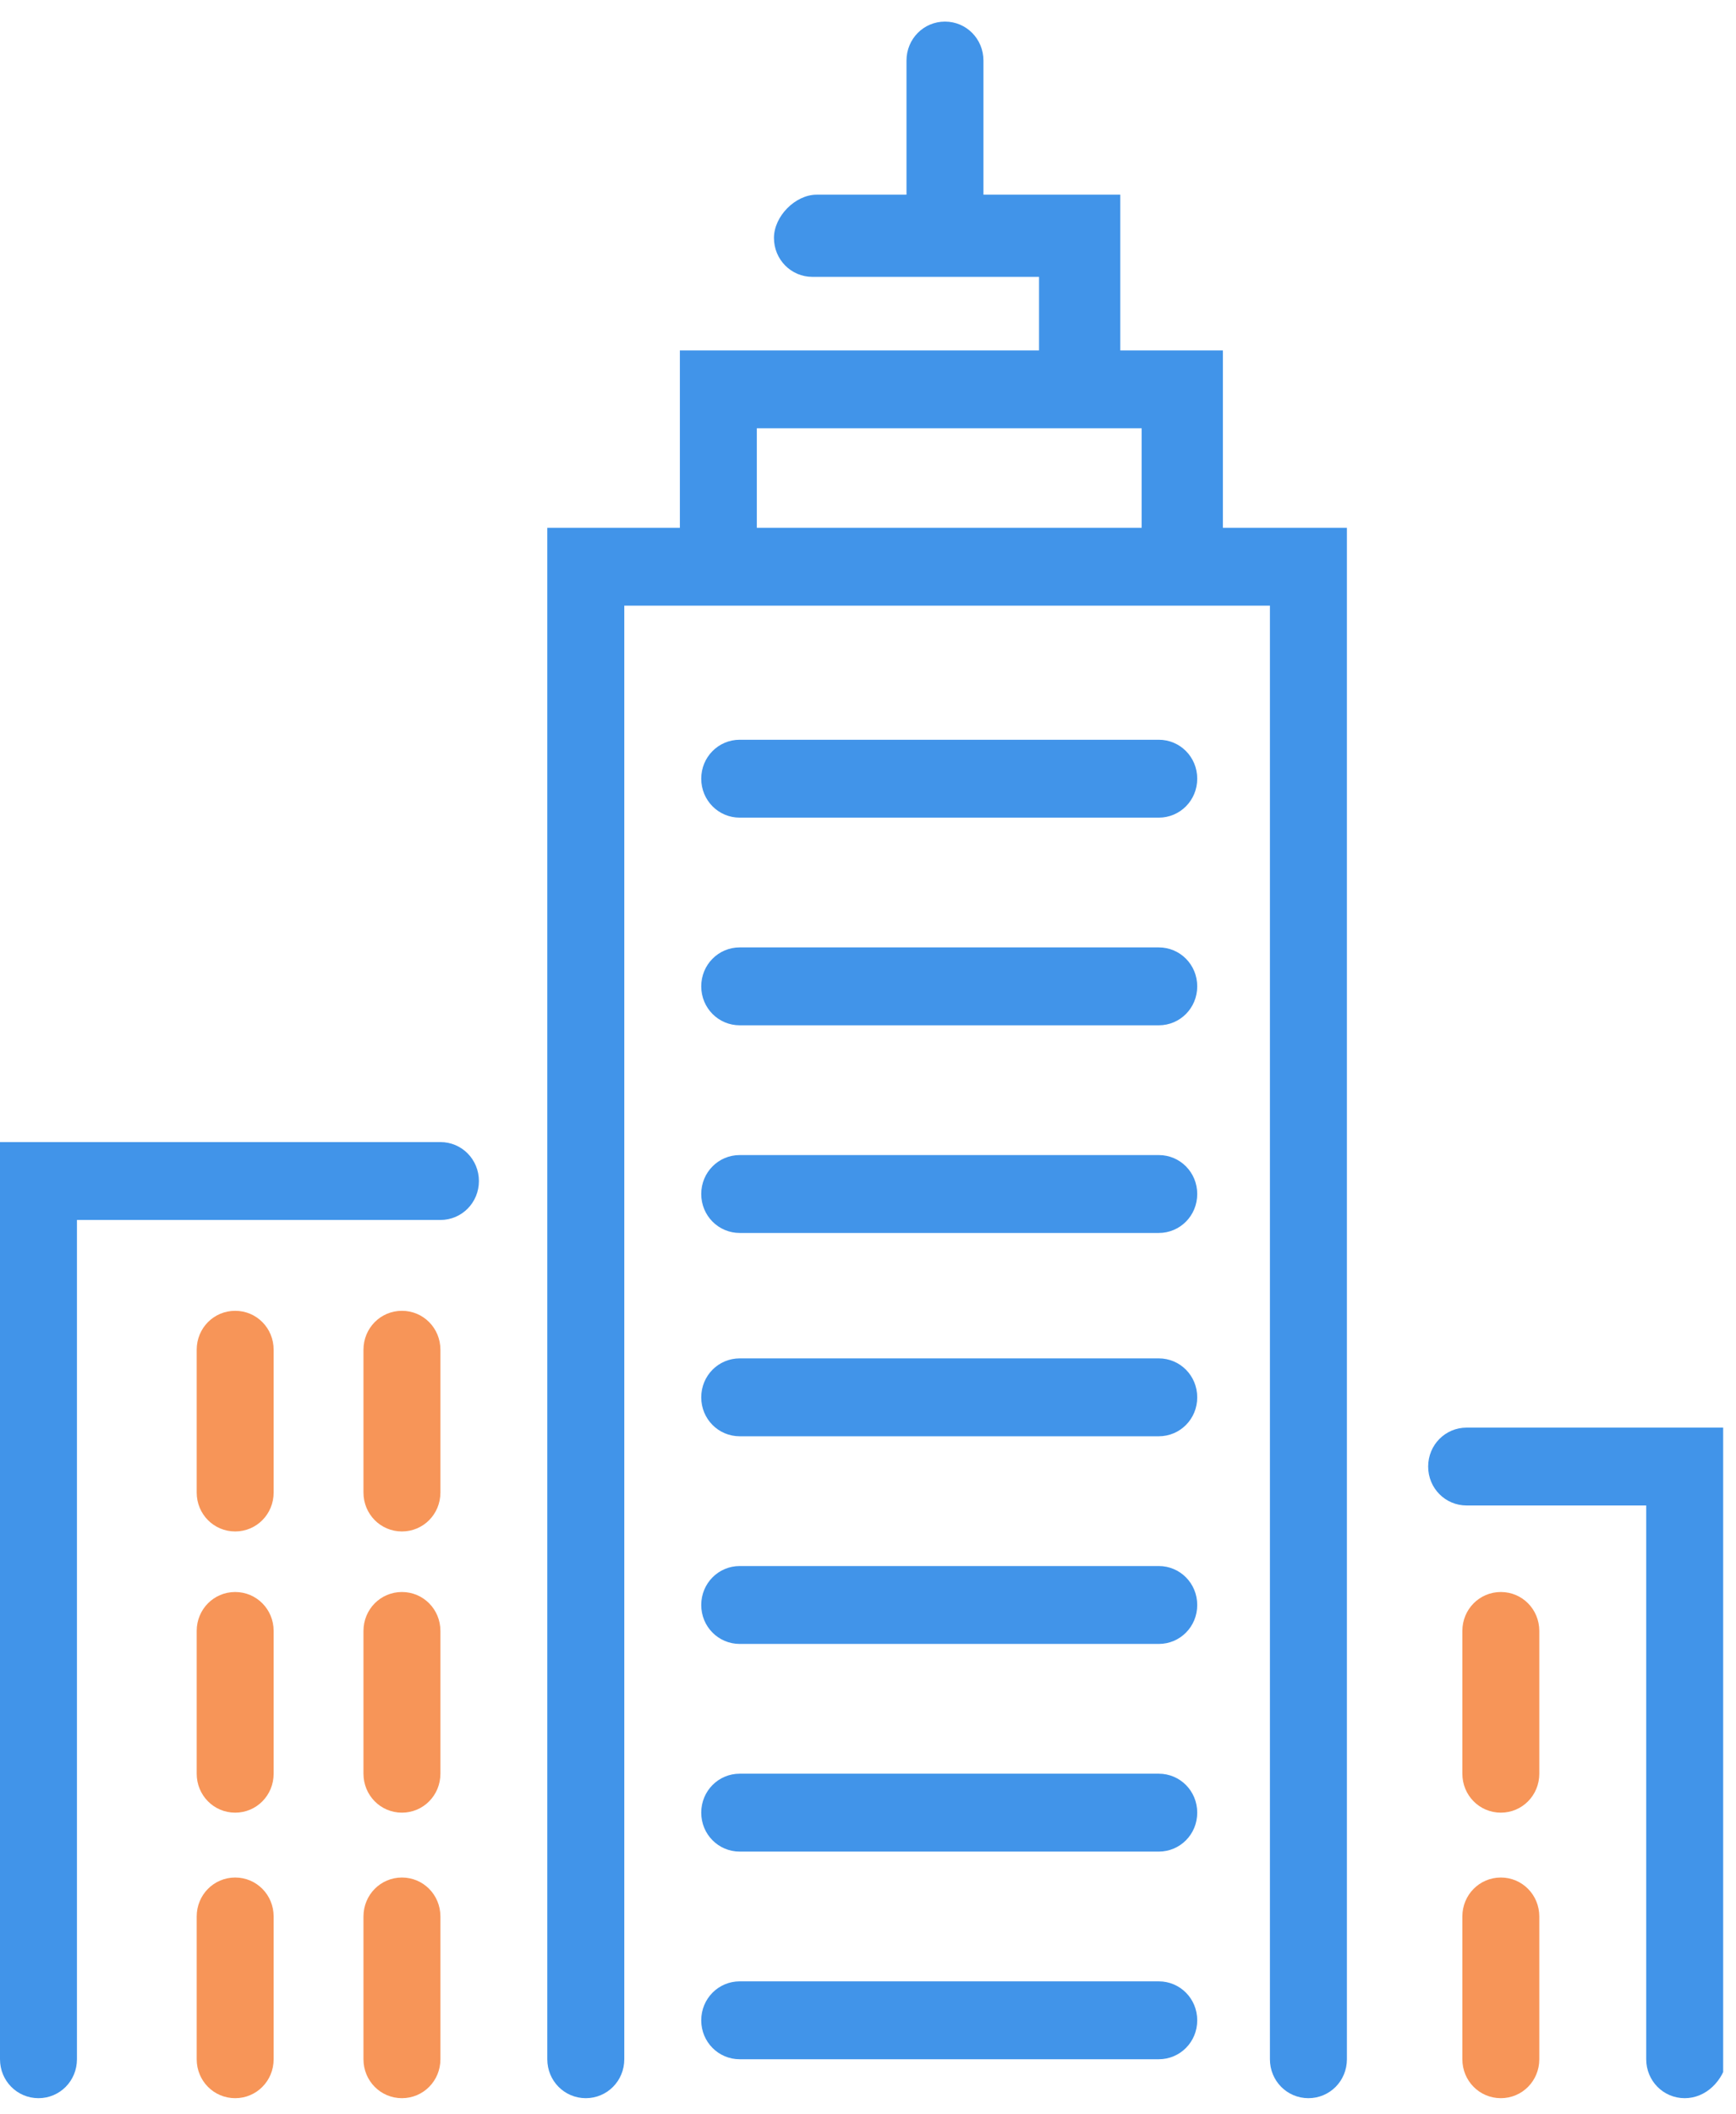
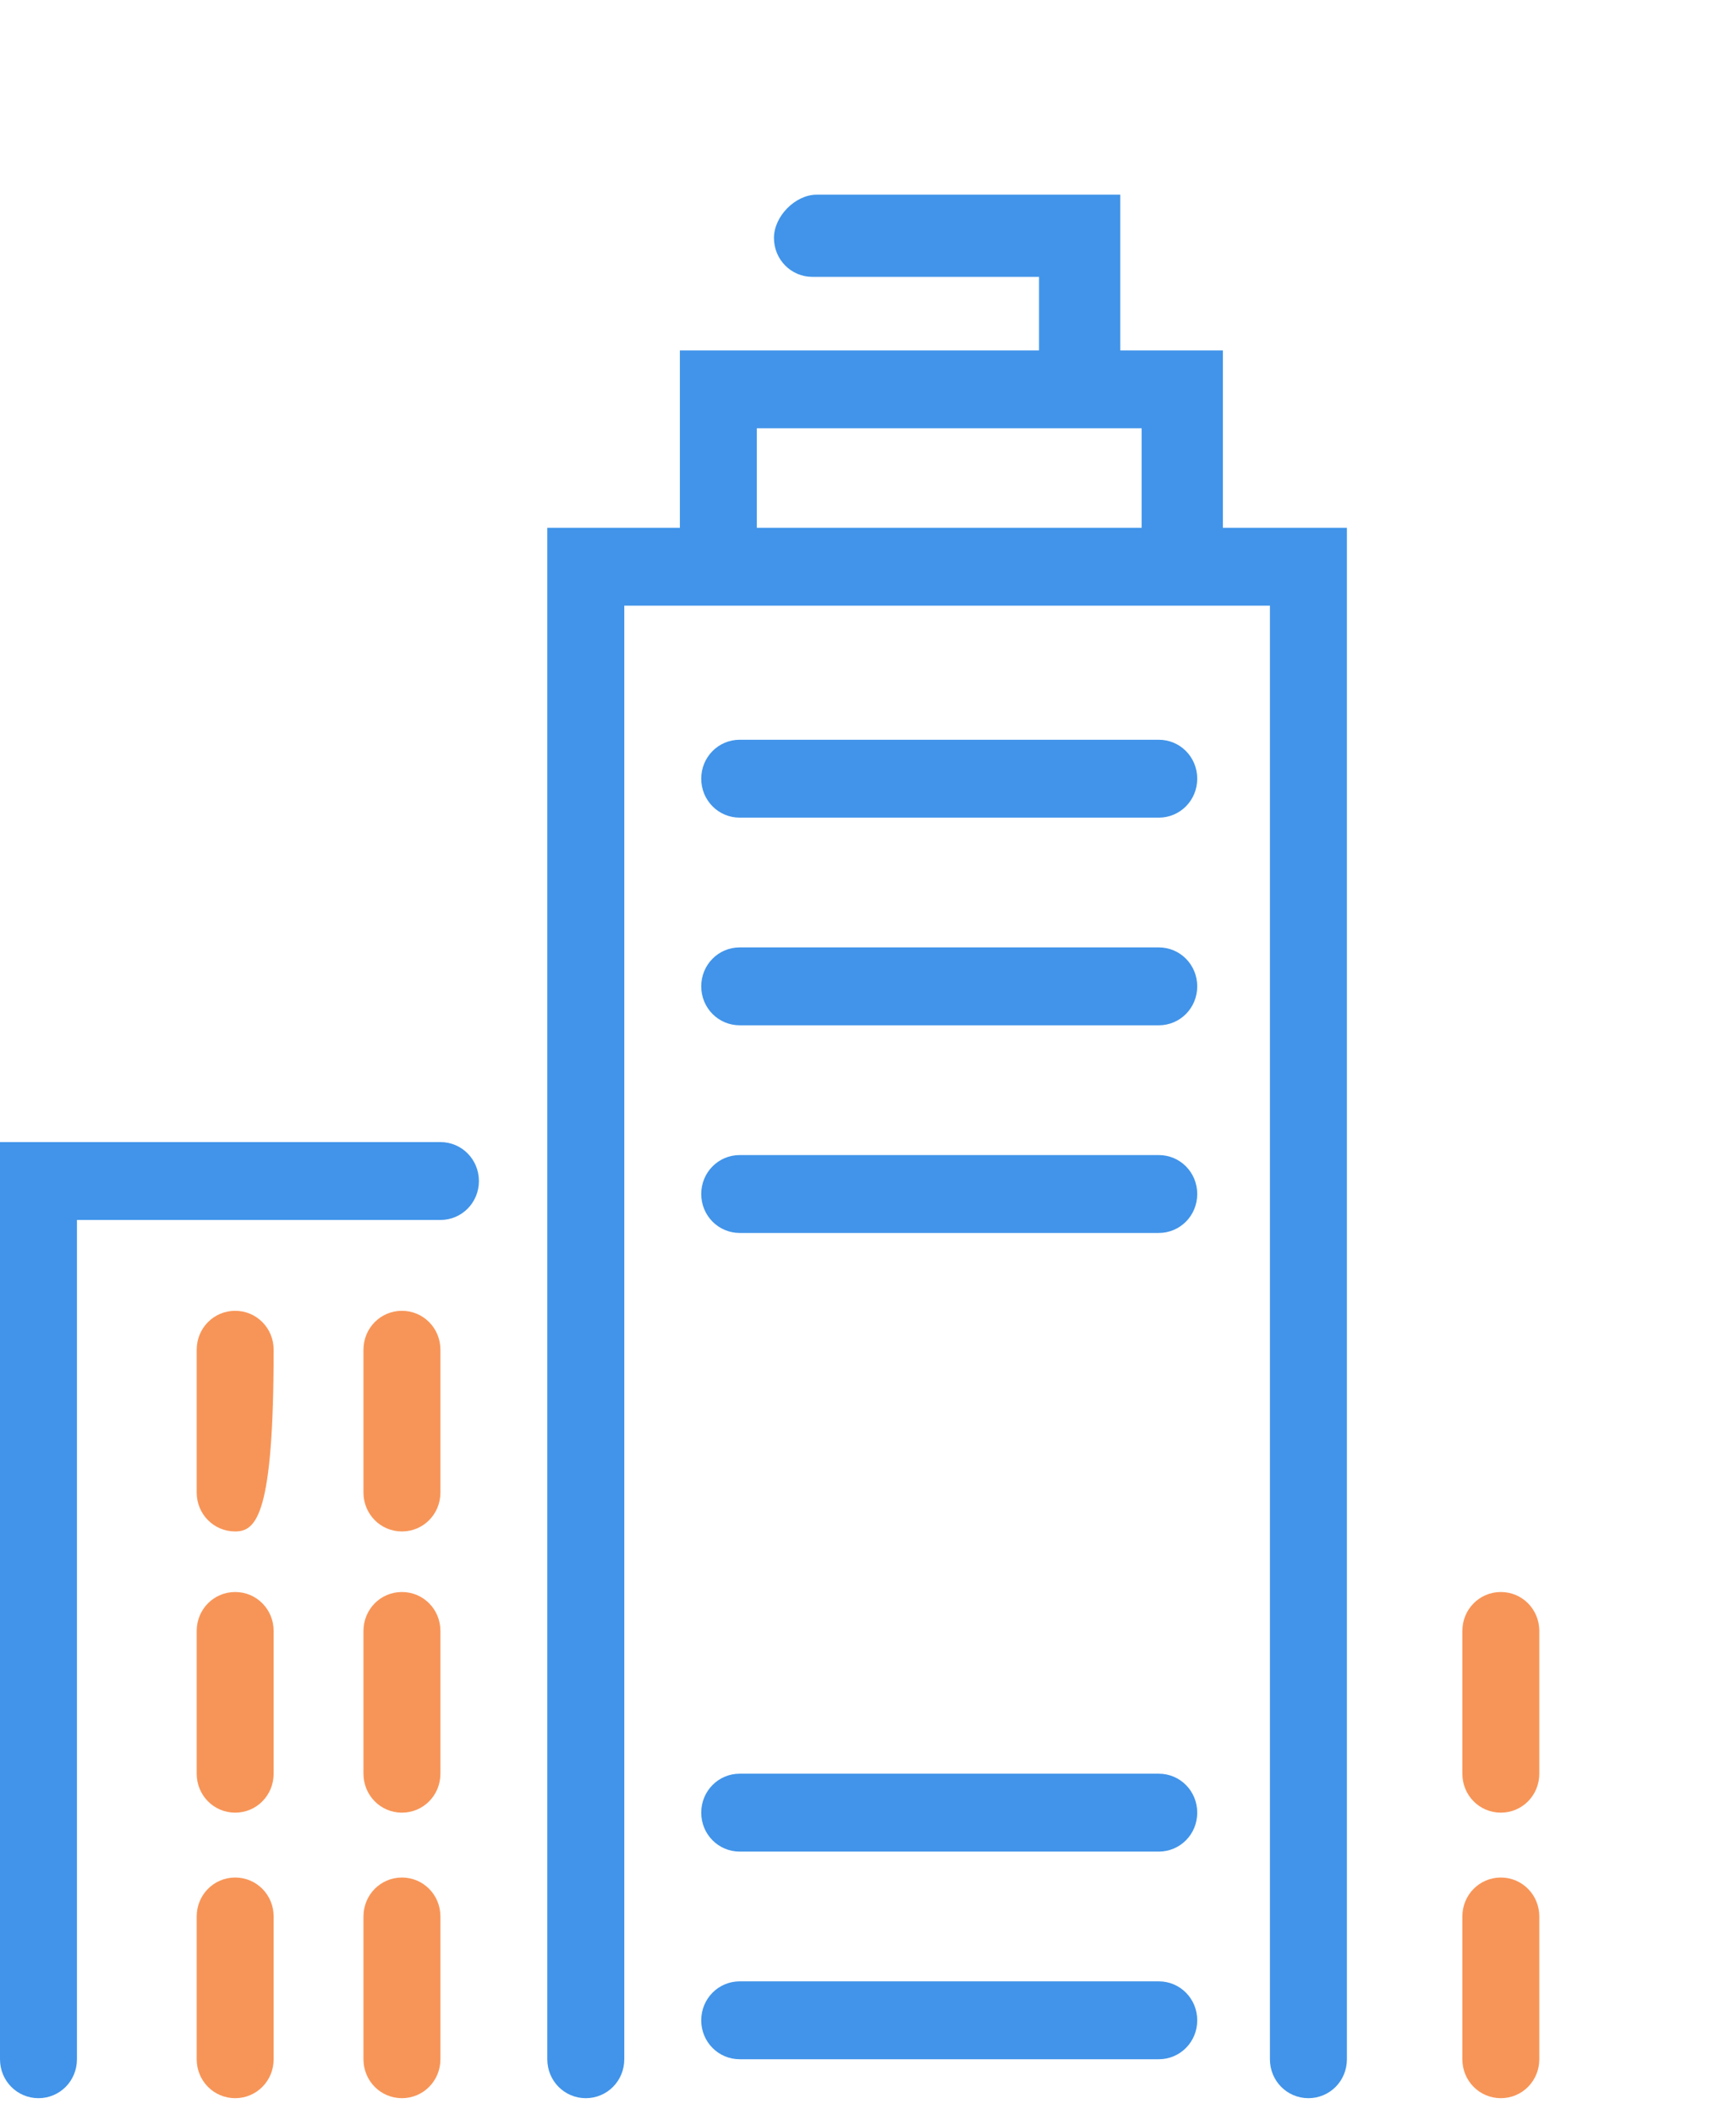
<svg xmlns="http://www.w3.org/2000/svg" width="46" height="56" viewBox="0 0 46 56" fill="none">
  <g id="Frame" clip-path="url(#clip0_3366_2017)">
    <g id="Group">
      <path id="Vector" d="M30.704 21.656H19.601C19.035 21.656 18.581 21.197 18.581 20.624C18.581 20.052 19.035 19.593 19.601 19.593H30.704C31.271 19.593 31.724 20.052 31.724 20.624C31.724 21.197 31.271 21.656 30.704 21.656Z" fill="#4194E9" />
      <path id="Vector_2" d="M30.704 27.156H19.601C19.035 27.156 18.581 26.697 18.581 26.124C18.581 25.552 19.035 25.093 19.601 25.093H30.704C31.271 25.093 31.724 25.552 31.724 26.124C31.724 26.697 31.271 27.156 30.704 27.156Z" fill="#4194E9" />
      <path id="Vector_3" d="M30.704 32.656H19.601C19.035 32.656 18.581 32.197 18.581 31.624C18.581 31.052 19.035 30.593 19.601 30.593H30.704C31.271 30.593 31.724 31.052 31.724 31.624C31.724 32.197 31.271 32.656 30.704 32.656Z" fill="#4194E9" />
-       <path id="Vector_4" d="M30.704 43.541H19.601C19.035 43.541 18.581 43.083 18.581 42.51C18.581 41.937 19.035 41.478 19.601 41.478H30.704C31.271 41.478 31.724 41.937 31.724 42.51C31.724 43.083 31.271 43.541 30.704 43.541Z" fill="#4194E9" />
      <path id="Vector_5" d="M30.704 49.041H19.601C19.035 49.041 18.581 48.583 18.581 48.01C18.581 47.437 19.035 46.978 19.601 46.978H30.704C31.271 46.978 31.724 47.437 31.724 48.01C31.724 48.583 31.271 49.041 30.704 49.041Z" fill="#4194E9" />
-       <path id="Vector_6" d="M30.704 38.041H19.601C19.035 38.041 18.581 37.583 18.581 37.01C18.581 36.437 19.035 35.978 19.601 35.978H30.704C31.271 35.978 31.724 36.437 31.724 37.01C31.724 37.583 31.271 38.041 30.704 38.041Z" fill="#4194E9" />
      <path id="Vector_7" d="M30.704 54.541H19.601C19.035 54.541 18.581 54.083 18.581 53.51C18.581 52.937 19.035 52.478 19.601 52.478H30.704C31.271 52.478 31.724 52.937 31.724 53.51C31.724 54.083 31.271 54.541 30.704 54.541Z" fill="#4194E9" />
-       <path id="Vector_8" d="M25.04 7.104C24.473 7.104 24.02 6.645 24.02 6.072V1.604C24.02 1.031 24.473 0.572 25.04 0.572C25.606 0.572 26.059 1.031 26.059 1.604V6.072C26.059 6.645 25.606 7.104 25.04 7.104Z" fill="#4194E9" />
      <path id="Vector_9" d="M34.67 55.572C34.103 55.572 33.65 55.114 33.65 54.541V16.041H16.542V54.541C16.542 55.114 16.089 55.572 15.522 55.572C14.956 55.572 14.502 55.114 14.502 54.541V13.979H35.69V54.541C35.69 55.114 35.237 55.572 34.67 55.572Z" fill="#4194E9" />
      <path id="Vector_10" d="M31.271 15.927C30.705 15.927 30.251 15.468 30.251 14.895V11.343H20.054V14.895C20.054 15.468 19.601 15.927 19.035 15.927C18.468 15.927 18.015 15.468 18.015 14.895V9.281H32.404V14.895C32.291 15.468 31.838 15.927 31.271 15.927Z" fill="#4194E9" />
      <path id="Vector_11" d="M28.552 11.229C27.985 11.229 27.532 10.77 27.532 10.197V7.333H21.527C20.961 7.333 20.508 6.874 20.508 6.301C20.508 5.729 21.074 5.156 21.641 5.156H29.685V10.197C29.572 10.77 29.119 11.229 28.552 11.229Z" fill="#4194E9" />
      <path id="Vector_12" d="M1.02 55.572C0.453 55.572 0 55.114 0 54.541V30.249H11.67C12.236 30.249 12.69 30.708 12.69 31.281C12.69 31.854 12.236 32.312 11.67 32.312H2.039V54.541C2.039 55.114 1.586 55.572 1.02 55.572Z" fill="#4194E9" />
      <g id="Group_2">
        <path id="Vector_13" d="M10.65 48.01C10.084 48.01 9.631 47.551 9.631 46.978V43.197C9.631 42.624 10.084 42.166 10.65 42.166C11.217 42.166 11.67 42.624 11.67 43.197V46.978C11.67 47.551 11.217 48.01 10.65 48.01Z" fill="#F79558" />
        <path id="Vector_14" d="M6.232 48.01C5.665 48.01 5.212 47.551 5.212 46.978V43.197C5.212 42.624 5.665 42.166 6.232 42.166C6.798 42.166 7.251 42.624 7.251 43.197V46.978C7.251 47.551 6.798 48.01 6.232 48.01Z" fill="#F79558" />
      </g>
      <g id="Group_3">
        <path id="Vector_15" d="M10.65 40.562C10.084 40.562 9.631 40.104 9.631 39.531V35.749C9.631 35.176 10.084 34.718 10.65 34.718C11.217 34.718 11.67 35.176 11.67 35.749V39.531C11.67 40.104 11.217 40.562 10.65 40.562Z" fill="#F79558" />
-         <path id="Vector_16" d="M6.232 40.562C5.665 40.562 5.212 40.104 5.212 39.531V35.749C5.212 35.176 5.665 34.718 6.232 34.718C6.798 34.718 7.251 35.176 7.251 35.749V39.531C7.251 40.104 6.798 40.562 6.232 40.562Z" fill="#F79558" />
+         <path id="Vector_16" d="M6.232 40.562C5.665 40.562 5.212 40.104 5.212 39.531V35.749C5.212 35.176 5.665 34.718 6.232 34.718C6.798 34.718 7.251 35.176 7.251 35.749C7.251 40.104 6.798 40.562 6.232 40.562Z" fill="#F79558" />
      </g>
      <g id="Group_4">
        <path id="Vector_17" d="M10.65 55.572C10.084 55.572 9.631 55.114 9.631 54.541V50.76C9.631 50.187 10.084 49.728 10.65 49.728C11.217 49.728 11.67 50.187 11.67 50.76V54.541C11.67 55.114 11.217 55.572 10.65 55.572Z" fill="#F79558" />
        <path id="Vector_18" d="M6.232 55.572C5.665 55.572 5.212 55.114 5.212 54.541V50.76C5.212 50.187 5.665 49.728 6.232 49.728C6.798 49.728 7.251 50.187 7.251 50.76V54.541C7.251 55.114 6.798 55.572 6.232 55.572Z" fill="#F79558" />
      </g>
-       <path id="Vector_19" d="M44.641 55.572C44.074 55.572 43.621 55.114 43.621 54.541V39.874H38.862C38.296 39.874 37.843 39.416 37.843 38.843C37.843 38.27 38.296 37.812 38.862 37.812H45.774V54.541C45.66 55.114 45.207 55.572 44.641 55.572Z" fill="#4194E9" />
      <g id="Group_5">
        <path id="Vector_20" d="M39.769 48.01C39.202 48.01 38.749 47.551 38.749 46.978V43.197C38.749 42.624 39.202 42.166 39.769 42.166C40.335 42.166 40.788 42.624 40.788 43.197V46.978C40.788 47.551 40.335 48.01 39.769 48.01Z" fill="#F79558" />
      </g>
      <g id="Group_6">
        <path id="Vector_21" d="M39.769 55.572C39.202 55.572 38.749 55.114 38.749 54.541V50.76C38.749 50.187 39.202 49.728 39.769 49.728C40.335 49.728 40.788 50.187 40.788 50.76V54.541C40.788 55.114 40.335 55.572 39.769 55.572Z" fill="#F79558" />
      </g>
    </g>
  </g>
  <defs>
    <clipPath id="clip0_3366_2017">
      <rect width="45.66" height="55" fill="white" transform="translate(0 0.572)" />
    </clipPath>
  </defs>
</svg>